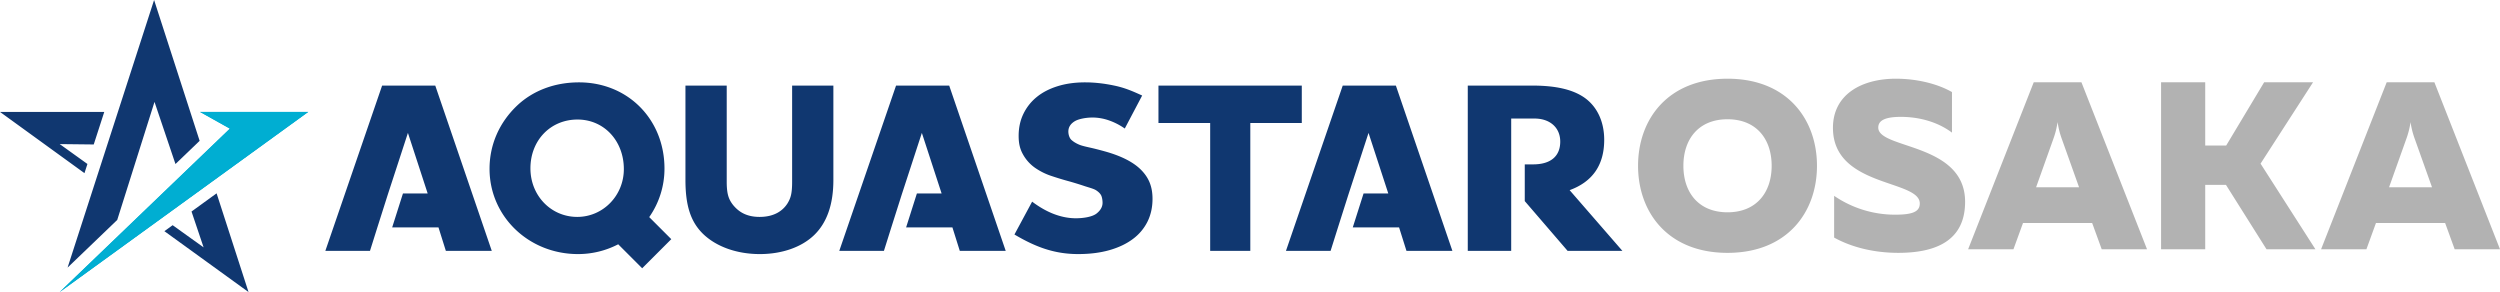
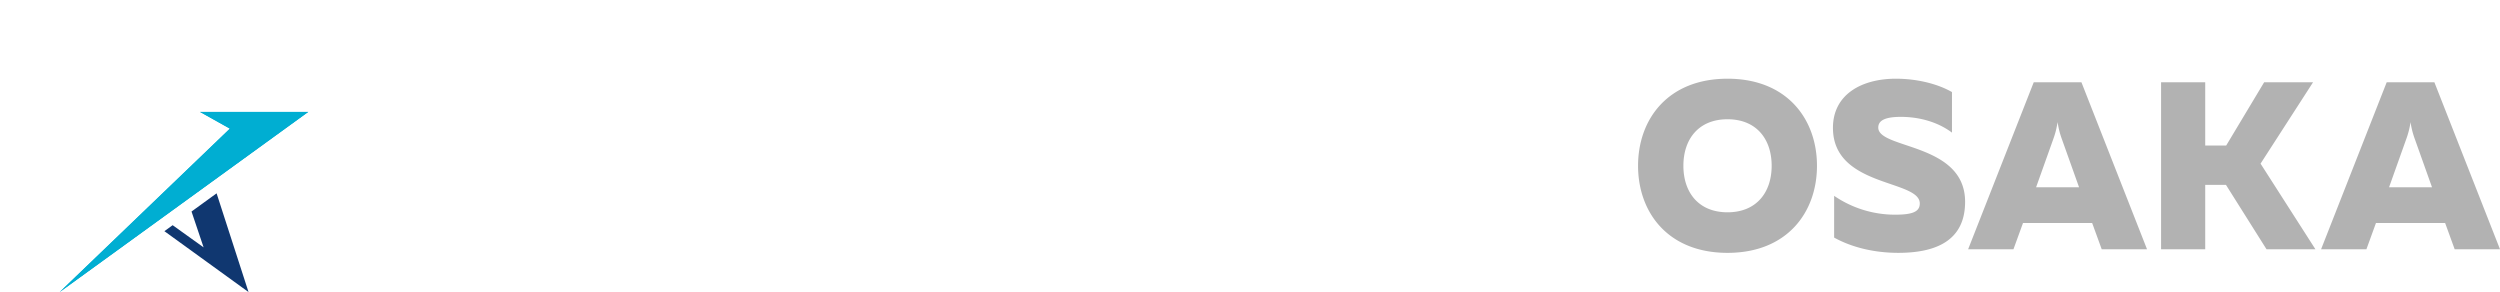
<svg xmlns="http://www.w3.org/2000/svg" id="_イヤー_2" viewBox="0 0 240 28.039">
  <defs>
    <style>.cls-3{fill:#b2b2b2}.cls-4{fill:#103770}</style>
  </defs>
  <g id="txt">
-     <path class="cls-4" d="M107.979 12.339a6.217 6.217 0 0 0-1.564-.797 4.818 4.818 0 0 0-1.515-.26c-.62 0-1.36.125-1.752.374-.39.248-.586.572-.586.973 0 .276.098.622.293.801.196.18.453.335.77.467s.912.245 1.311.341c.4.097.795.2 1.186.31 1.564.442 2.708 1.033 3.433 1.771.724.739 1.087 1.583 1.087 2.77 0 .801-.159 1.526-.476 2.175a4.635 4.635 0 0 1-1.393 1.667c-.611.463-1.36.821-2.248 1.077-.888.255-1.894.383-3.018.383-2.33 0-4.133-.705-6.12-1.878l1.698-3.154c.716.538 1.425.939 2.126 1.201.7.262 1.392.394 2.076.394.783 0 1.601-.152 1.984-.456.383-.304.575-.649.575-1.036 0-.234-.05-.556-.147-.729-.098-.172-.261-.331-.489-.476-.228-.145-.762-.28-1.128-.404s-.811-.262-1.332-.414a29.829 29.829 0 0 1-1.82-.549 6.038 6.038 0 0 1-1.589-.797 3.847 3.847 0 0 1-1.124-1.253c-.285-.504-.427-1.024-.427-1.797s.15-1.474.452-2.102a4.705 4.705 0 0 1 1.27-1.615c.546-.449 1.214-.798 2.004-1.046.79-.249 1.674-.373 2.651-.373.912 0 1.865.107 2.859.321.993.214 1.71.528 2.622.943l-1.67 3.168ZM47.21 24.082 41.785 8.216h-5.102l-5.45 15.866h4.286l.718-2.283.99-3.117 1.933-5.923 1.897 5.816h-2.374l-.035.107-.99 3.117-.01.03h4.445l.708 2.253h4.41zM139.429 24.082l-5.425-15.866h-5.102l-5.45 15.866h4.285l.719-2.283.99-3.117 1.933-5.923 1.897 5.816h-2.374l-.035.107-.991 3.117-.01.03h4.445l.709 2.253h4.409zM96.548 24.082 91.123 8.216h-5.102l-5.45 15.866h4.286l.718-2.283.99-3.117 1.933-5.923 1.897 5.816h-2.374l-.035.107-.99 3.117-.01.03h4.445l.708 2.253h4.41zM69.765 17.445c0 1.19.186 1.69.613 2.238.453.547 1.158 1.14 2.54 1.14 1.498 0 2.273-.664 2.673-1.283.32-.523.453-.953.453-2.094v-9.23h3.96v9.063c0 2.331-.612 4.091-1.838 5.28-1.199 1.166-3.09 1.832-5.222 1.832-2.211 0-4.21-.713-5.488-1.974-1.146-1.142-1.653-2.664-1.653-5.138V8.216h3.962v9.23ZM120.03 24.082h-3.853V11.806h-4.965v-3.59h13.76v3.59h-4.942v12.276ZM63.79 16.185c0-4.734-3.52-8.278-8.207-8.278-2.33 0-4.4.785-5.923 2.212-1.736 1.641-2.664 3.782-2.664 6.09 0 4.567 3.759 8.182 8.492 8.182a8.354 8.354 0 0 0 3.86-.94l2.302 2.303 2.793-2.794-2.118-2.118a8.108 8.108 0 0 0 1.465-4.657Zm-8.373 4.638c-2.522 0-4.496-2.046-4.496-4.662 0-2.688 1.927-4.686 4.52-4.686 2.545 0 4.448 2.045 4.448 4.758 0 2.544-1.998 4.59-4.472 4.59ZM150.684 18.254c2.214-.809 3.32-2.426 3.32-4.828 0-1.737-.669-3.164-1.853-4.02-1.132-.81-2.78-1.19-5.044-1.19h-6.201v15.866h4.169V11.38h2.238c1.493 0 2.47.88 2.47 2.212 0 1.38-.885 2.188-2.61 2.188h-.796v3.525l4.112 4.777h5.26l-5.065-5.828ZM8.393 15.742l-2.659-1.91 3.265.037 1.01-3.124H0l8.109 5.877.284-.88z" />
    <path style="fill:#00abcf" d="m5.727 28.039 23.86-17.294H19.203l2.867 1.605L5.727 28.04z" />
-     <path class="cls-4" d="m11.255 21.112 3.578-11.33 2.012 5.964 2.32-2.227L14.793 0 6.487 25.69l4.768-4.578z" />
    <path style="fill:#00aed2" d="m5.727 28.039 23.86-17.294H19.203l2.867 1.605L5.727 28.04z" />
    <path class="cls-4" d="m18.386 20.306 1.16 3.442-2.971-2.13-.793.575 8.078 5.846-3.066-9.479-2.408 1.746z" />
    <path class="cls-3" d="M165.842 7.556c5.725 0 8.588 3.893 8.588 8.359s-2.863 8.359-8.588 8.359-8.588-3.893-8.588-8.36c0-4.465 2.863-8.358 8.588-8.358Zm0 3.893c-2.77 0-4.236 1.9-4.236 4.466s1.465 4.466 4.236 4.466 4.237-1.902 4.237-4.466-1.466-4.466-4.237-4.466ZM182.009 7.556c1.992 0 3.984.48 5.38 1.283v3.893c-1.373-1.031-3.182-1.534-5.037-1.512-1.557.023-2.038.435-2.038 1.03 0 2.085 8.336 1.443 8.336 7.123 0 3.801-2.908 4.9-6.413 4.9-2.312 0-4.465-.526-6.16-1.465V18.8a10.358 10.358 0 0 0 5.84 1.81c1.672 0 2.382-.276 2.382-1.077 0-2.313-8.336-1.534-8.336-7.26 0-3.205 2.748-4.717 6.046-4.717ZM188.94 23.93l6.298-16.03h4.58l6.297 16.03h-4.35l-.917-2.52h-6.64l-.917 2.52h-4.351Zm6.527-5.955h4.122l-1.65-4.625c-.136-.39-.274-.779-.411-1.626-.138.847-.275 1.236-.412 1.626l-1.65 4.625ZM207.464 23.93V7.9h4.237v6.068h2.015l3.641-6.068h4.695l-5.038 7.809 5.267 8.22h-4.695l-3.893-6.182h-1.992v6.183h-4.237ZM222.824 23.93l6.298-16.03h4.58L240 23.93h-4.351l-.916-2.52h-6.641l-.916 2.52h-4.352Zm6.527-5.955h4.122l-1.649-4.625a8.024 8.024 0 0 1-.412-1.626A8.025 8.025 0 0 1 231 13.35l-1.649 4.625Z" />
  </g>
</svg>